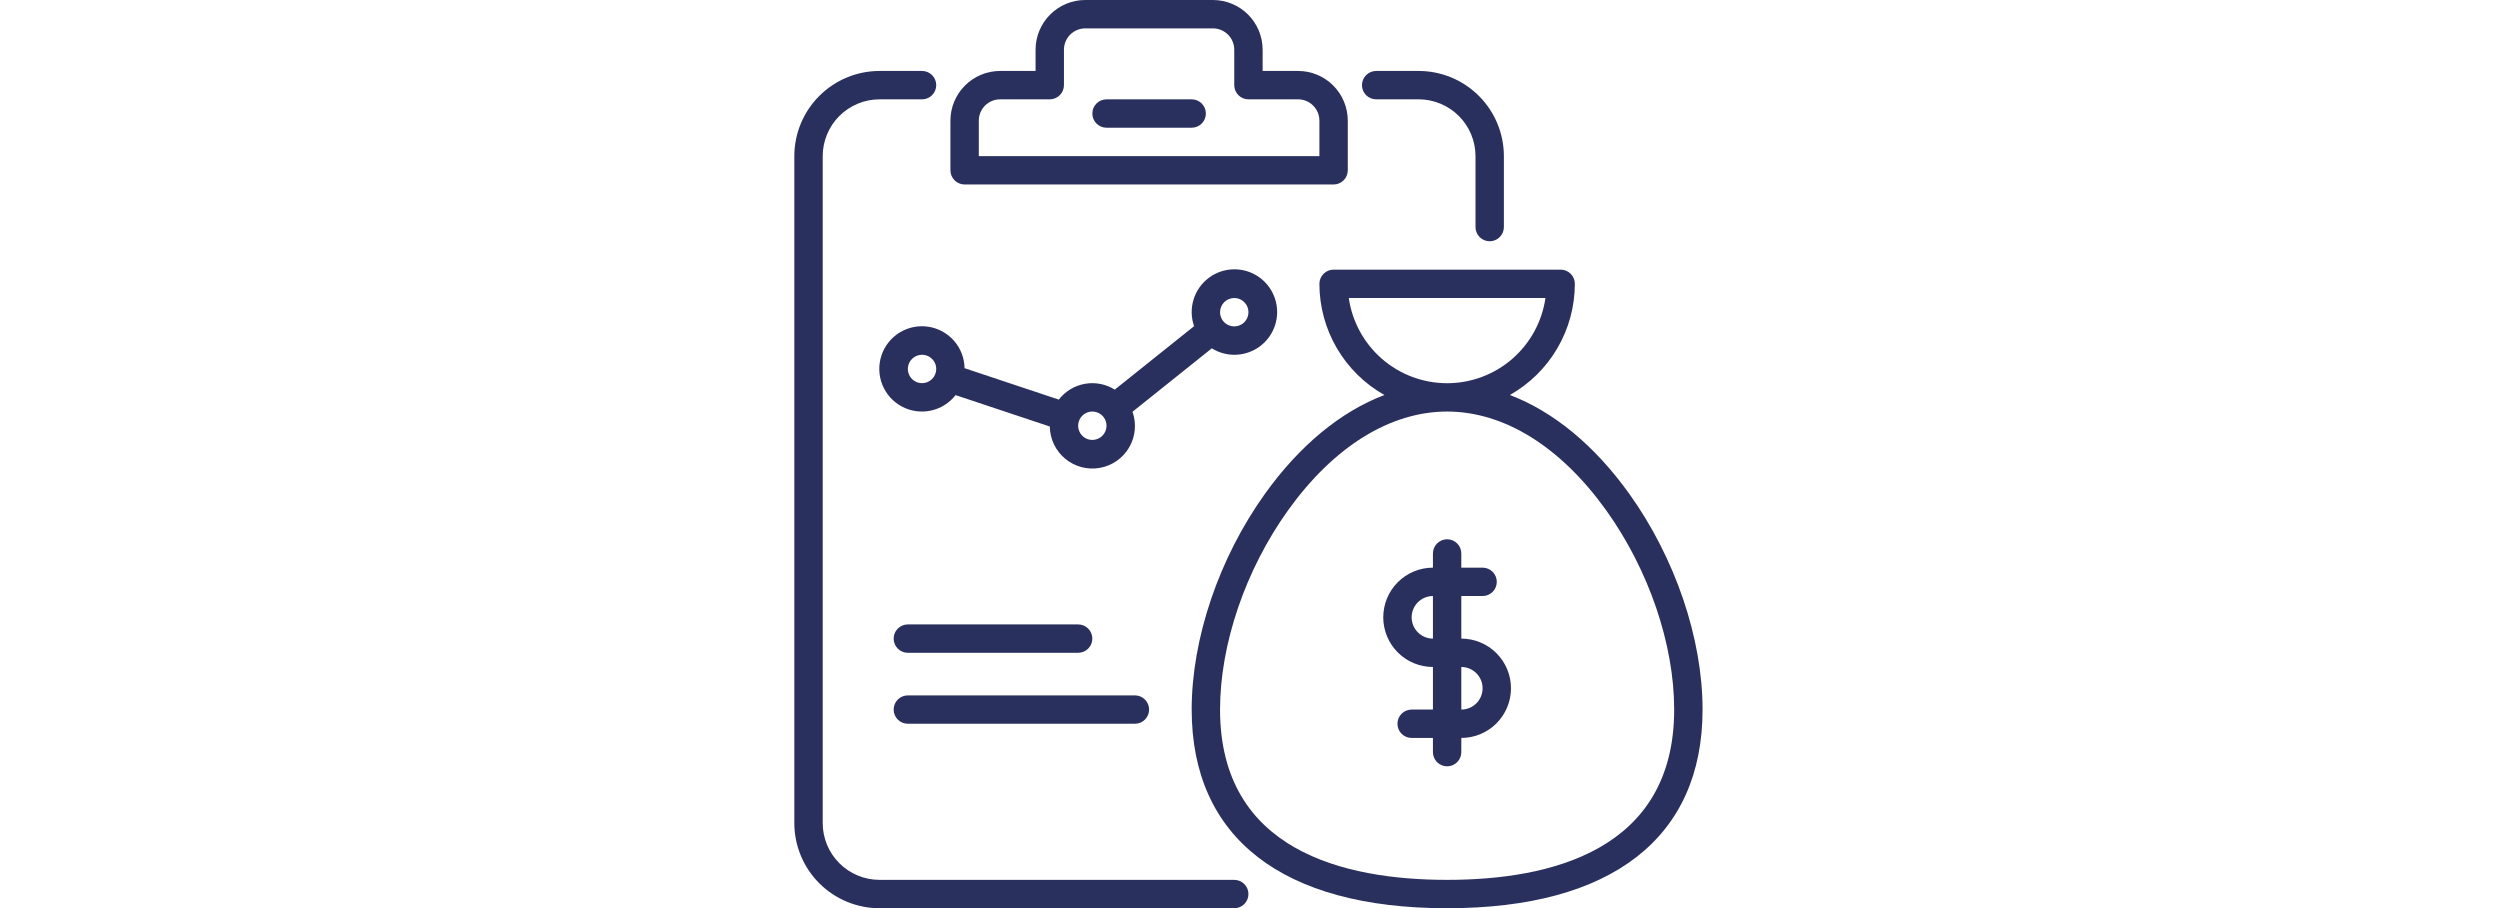
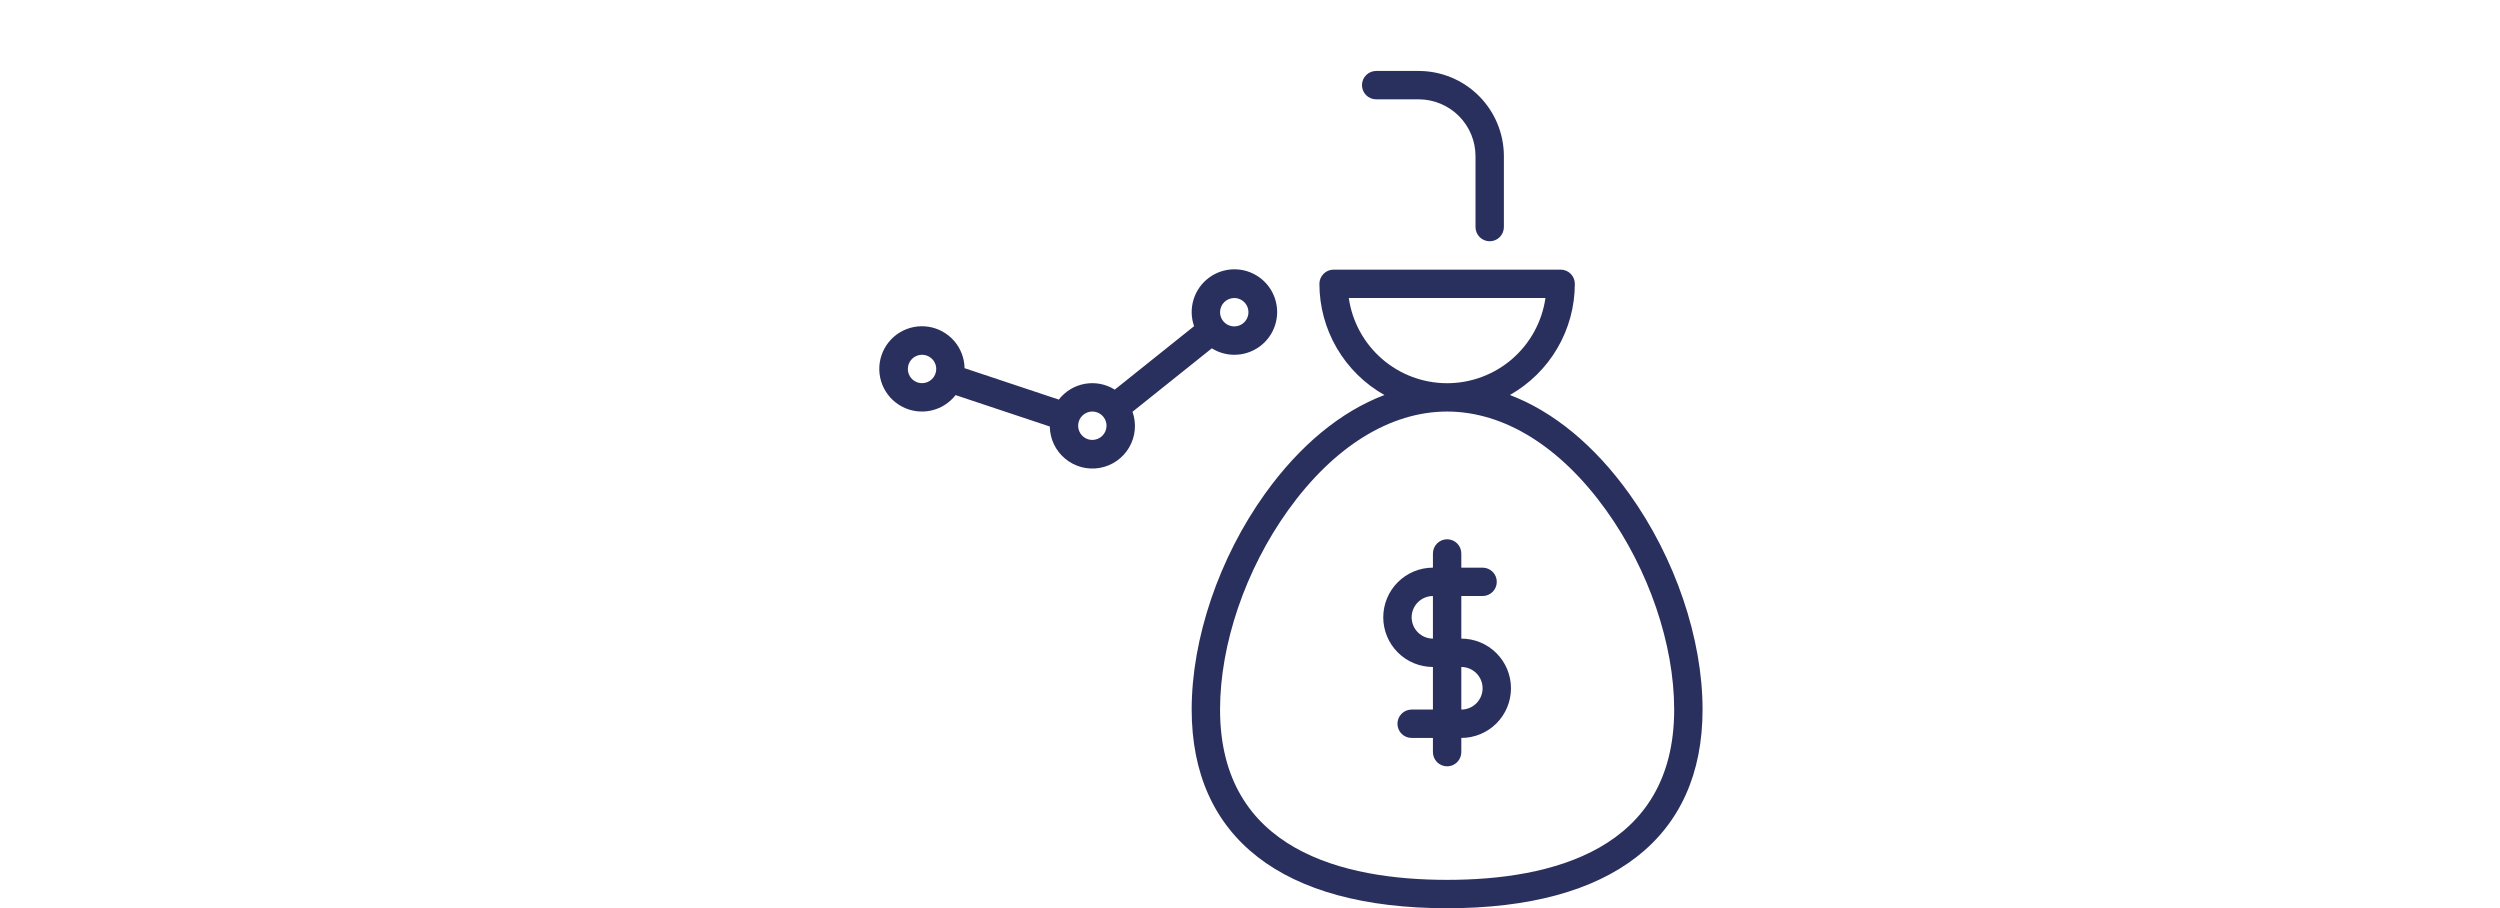
<svg xmlns="http://www.w3.org/2000/svg" width="267" height="97" viewBox="0 0 267 97" fill="none">
-   <path d="M103.021 19.703H142.427C142.829 19.703 143.215 19.544 143.499 19.259C143.783 18.975 143.943 18.59 143.943 18.188V12.883C143.941 11.476 143.382 10.128 142.388 9.133C141.393 8.139 140.045 7.58 138.638 7.578H134.849V5.305C134.848 3.898 134.288 2.55 133.294 1.555C132.299 0.561 130.951 0.002 129.544 0H115.904C114.497 0.002 113.149 0.561 112.155 1.555C111.16 2.55 110.601 3.898 110.599 5.305V7.578H106.81C105.404 7.58 104.055 8.139 103.061 9.134C102.066 10.128 101.507 11.476 101.505 12.883V18.188C101.505 18.59 101.665 18.975 101.949 19.259C102.234 19.544 102.619 19.703 103.021 19.703ZM104.537 12.883C104.537 12.28 104.777 11.702 105.203 11.276C105.629 10.85 106.207 10.61 106.81 10.609H112.115C112.517 10.609 112.902 10.45 113.186 10.165C113.471 9.881 113.63 9.496 113.63 9.094V5.305C113.631 4.702 113.871 4.124 114.297 3.698C114.723 3.272 115.301 3.032 115.904 3.031H129.544C130.147 3.032 130.725 3.272 131.151 3.698C131.578 4.124 131.817 4.702 131.818 5.305V9.094C131.818 9.496 131.978 9.881 132.262 10.165C132.546 10.45 132.932 10.609 133.334 10.609H138.638C139.241 10.61 139.819 10.85 140.245 11.276C140.671 11.702 140.911 12.28 140.912 12.883V16.672H104.537V12.883Z" fill="#2A305E" />
-   <path d="M127.271 10.609H118.177C117.775 10.609 117.39 10.769 117.106 11.053C116.821 11.338 116.662 11.723 116.662 12.125C116.662 12.527 116.821 12.912 117.106 13.197C117.39 13.481 117.775 13.641 118.177 13.641H127.271C127.673 13.641 128.058 13.481 128.343 13.197C128.627 12.912 128.787 12.527 128.787 12.125C128.787 11.723 128.627 11.338 128.343 11.053C128.058 10.769 127.673 10.609 127.271 10.609Z" fill="#2A305E" />
  <path d="M146.974 10.609H151.521C153.128 10.611 154.669 11.251 155.806 12.387C156.942 13.524 157.582 15.065 157.584 16.672V24.25C157.584 24.652 157.743 25.038 158.027 25.322C158.312 25.606 158.697 25.766 159.099 25.766C159.501 25.766 159.887 25.606 160.171 25.322C160.455 25.038 160.615 24.652 160.615 24.25V16.672C160.612 14.261 159.653 11.949 157.948 10.245C156.243 8.54 153.932 7.581 151.521 7.578H146.974C146.572 7.578 146.187 7.738 145.902 8.022C145.618 8.306 145.458 8.692 145.458 9.094C145.458 9.496 145.618 9.881 145.902 10.165C146.187 10.45 146.572 10.609 146.974 10.609Z" fill="#2A305E" />
-   <path d="M131.818 93.969H93.927C92.32 93.967 90.779 93.328 89.642 92.191C88.506 91.055 87.867 89.514 87.865 87.906V16.672C87.867 15.065 88.506 13.524 89.642 12.387C90.779 11.251 92.32 10.611 93.927 10.609H98.474C98.876 10.609 99.262 10.45 99.546 10.165C99.83 9.881 99.99 9.496 99.99 9.094C99.99 8.692 99.83 8.306 99.546 8.022C99.262 7.738 98.876 7.578 98.474 7.578H93.927C91.516 7.581 89.205 8.54 87.5 10.245C85.795 11.949 84.836 14.261 84.834 16.672V87.906C84.836 90.317 85.795 92.629 87.5 94.334C89.205 96.038 91.516 96.997 93.927 97H131.818C132.22 97 132.605 96.84 132.89 96.556C133.174 96.272 133.334 95.886 133.334 95.484C133.334 95.082 133.174 94.697 132.89 94.413C132.605 94.129 132.22 93.969 131.818 93.969Z" fill="#2A305E" />
  <path d="M174.003 52.733C170.29 47.553 165.907 43.957 161.254 42.186C163.358 40.998 165.109 39.273 166.329 37.187C167.548 35.101 168.191 32.728 168.193 30.312C168.193 29.91 168.033 29.525 167.749 29.241C167.465 28.956 167.079 28.797 166.677 28.797H142.427C142.025 28.797 141.64 28.956 141.356 29.241C141.071 29.525 140.912 29.91 140.912 30.312C140.913 32.729 141.557 35.101 142.776 37.187C143.995 39.273 145.747 40.998 147.851 42.186C143.198 43.957 138.815 47.553 135.101 52.733C130.198 59.574 127.271 68.19 127.271 75.781C127.271 89.464 136.96 97 154.552 97C172.145 97 181.834 89.464 181.834 75.781C181.834 68.19 178.906 59.574 174.003 52.733ZM144.051 31.828H165.054C164.69 34.354 163.429 36.665 161.5 38.336C159.571 40.007 157.104 40.927 154.552 40.927C152 40.927 149.533 40.007 147.605 38.336C145.676 36.665 144.414 34.354 144.051 31.828ZM154.552 93.969C143.488 93.969 130.302 90.813 130.302 75.781C130.302 68.799 133.017 60.844 137.565 54.499C142.44 47.698 148.473 43.953 154.552 43.953C160.632 43.953 166.665 47.698 171.54 54.499C176.087 60.844 178.802 68.799 178.802 75.781C178.802 90.813 165.616 93.969 154.552 93.969Z" fill="#2A305E" />
  <path d="M156.068 68.203V63.656H158.341C158.743 63.656 159.129 63.497 159.413 63.212C159.697 62.928 159.857 62.543 159.857 62.141C159.857 61.739 159.697 61.353 159.413 61.069C159.129 60.785 158.743 60.625 158.341 60.625H156.068V59.109C156.068 58.707 155.908 58.322 155.624 58.038C155.34 57.753 154.954 57.594 154.552 57.594C154.15 57.594 153.765 57.753 153.481 58.038C153.196 58.322 153.037 58.707 153.037 59.109V60.625C151.63 60.625 150.28 61.184 149.286 62.179C148.291 63.173 147.732 64.523 147.732 65.93C147.732 67.337 148.291 68.686 149.286 69.681C150.28 70.675 151.63 71.234 153.037 71.234V75.781H150.763C150.361 75.781 149.976 75.941 149.691 76.225C149.407 76.509 149.248 76.895 149.248 77.297C149.248 77.699 149.407 78.084 149.691 78.369C149.976 78.653 150.361 78.812 150.763 78.812H153.037V80.328C153.037 80.73 153.196 81.116 153.481 81.4C153.765 81.684 154.15 81.844 154.552 81.844C154.954 81.844 155.34 81.684 155.624 81.4C155.908 81.116 156.068 80.73 156.068 80.328V78.812C157.475 78.812 158.824 78.254 159.819 77.259C160.814 76.264 161.373 74.915 161.373 73.508C161.373 72.101 160.814 70.752 159.819 69.757C158.824 68.762 157.475 68.203 156.068 68.203ZM150.763 65.93C150.764 65.327 151.004 64.749 151.43 64.323C151.856 63.897 152.434 63.657 153.037 63.656V68.203C152.434 68.203 151.856 67.963 151.43 67.537C151.004 67.11 150.764 66.532 150.763 65.93ZM156.068 75.781V71.234C156.671 71.234 157.249 71.474 157.675 71.9C158.102 72.327 158.341 72.905 158.341 73.508C158.341 74.111 158.102 74.689 157.675 75.115C157.249 75.542 156.671 75.781 156.068 75.781Z" fill="#2A305E" />
  <path d="M131.818 37.891C132.787 37.894 133.732 37.589 134.517 37.02C135.301 36.451 135.884 35.647 136.18 34.724C136.477 33.802 136.473 32.809 136.168 31.889C135.863 30.969 135.273 30.171 134.483 29.608C133.694 29.046 132.746 28.75 131.777 28.762C130.808 28.775 129.868 29.095 129.094 29.677C128.319 30.259 127.75 31.073 127.468 32C127.186 32.928 127.207 33.92 127.528 34.835L119.057 41.611C118.106 41.016 116.968 40.795 115.863 40.992C114.759 41.189 113.767 41.79 113.08 42.677L103.017 39.323C102.999 38.248 102.602 37.214 101.896 36.404C101.189 35.594 100.219 35.06 99.157 34.896C98.095 34.732 97.009 34.949 96.091 35.508C95.174 36.068 94.483 36.934 94.142 37.953C93.802 38.973 93.832 40.08 94.229 41.079C94.625 42.078 95.362 42.904 96.309 43.412C97.257 43.92 98.353 44.077 99.404 43.855C100.456 43.632 101.395 43.045 102.056 42.198L112.119 45.552C112.128 46.212 112.28 46.862 112.564 47.457C112.849 48.052 113.26 48.578 113.769 48.998C114.277 49.419 114.871 49.723 115.509 49.891C116.147 50.059 116.814 50.086 117.464 49.97C118.113 49.854 118.73 49.598 119.27 49.221C119.811 48.843 120.263 48.351 120.595 47.781C120.927 47.211 121.131 46.575 121.193 45.919C121.254 45.262 121.172 44.599 120.952 43.977L129.423 37.201C130.141 37.651 130.971 37.89 131.818 37.891ZM131.818 31.828C132.118 31.828 132.411 31.917 132.66 32.084C132.909 32.25 133.104 32.487 133.218 32.764C133.333 33.041 133.363 33.345 133.305 33.639C133.246 33.933 133.102 34.203 132.89 34.415C132.678 34.627 132.408 34.772 132.114 34.83C131.82 34.889 131.515 34.859 131.238 34.744C130.961 34.629 130.724 34.435 130.558 34.186C130.391 33.937 130.302 33.643 130.302 33.344C130.302 32.942 130.462 32.556 130.746 32.272C131.031 31.988 131.416 31.828 131.818 31.828ZM98.474 40.922C98.175 40.922 97.882 40.833 97.632 40.666C97.383 40.5 97.189 40.263 97.074 39.986C96.959 39.709 96.929 39.404 96.988 39.111C97.046 38.816 97.191 38.546 97.403 38.334C97.615 38.123 97.885 37.978 98.179 37.92C98.473 37.861 98.777 37.891 99.054 38.006C99.331 38.121 99.568 38.315 99.734 38.564C99.901 38.813 99.99 39.106 99.99 39.406C99.99 39.808 99.83 40.194 99.546 40.478C99.262 40.762 98.876 40.922 98.474 40.922ZM116.662 46.984C116.362 46.984 116.069 46.895 115.82 46.729C115.571 46.562 115.376 46.326 115.262 46.049C115.147 45.772 115.117 45.467 115.175 45.173C115.234 44.879 115.378 44.609 115.59 44.397C115.802 44.185 116.072 44.041 116.366 43.982C116.66 43.924 116.965 43.954 117.242 44.068C117.519 44.183 117.756 44.377 117.922 44.627C118.089 44.876 118.177 45.169 118.177 45.469C118.177 45.871 118.018 46.256 117.734 46.54C117.449 46.825 117.064 46.984 116.662 46.984Z" fill="#2A305E" />
-   <path d="M96.958 69.719H115.146C115.547 69.719 115.933 69.559 116.217 69.275C116.501 68.991 116.661 68.605 116.661 68.203C116.661 67.801 116.501 67.416 116.217 67.132C115.933 66.847 115.547 66.688 115.146 66.688H96.958C96.556 66.688 96.171 66.847 95.886 67.132C95.602 67.416 95.442 67.801 95.442 68.203C95.442 68.605 95.602 68.991 95.886 69.275C96.171 69.559 96.556 69.719 96.958 69.719Z" fill="#2A305E" />
-   <path d="M96.958 77.297H121.208C121.61 77.297 121.996 77.137 122.28 76.853C122.564 76.569 122.724 76.183 122.724 75.781C122.724 75.379 122.564 74.994 122.28 74.71C121.996 74.425 121.61 74.266 121.208 74.266H96.958C96.556 74.266 96.171 74.425 95.886 74.71C95.602 74.994 95.442 75.379 95.442 75.781C95.442 76.183 95.602 76.569 95.886 76.853C96.171 77.137 96.556 77.297 96.958 77.297Z" fill="#2A305E" />
</svg>